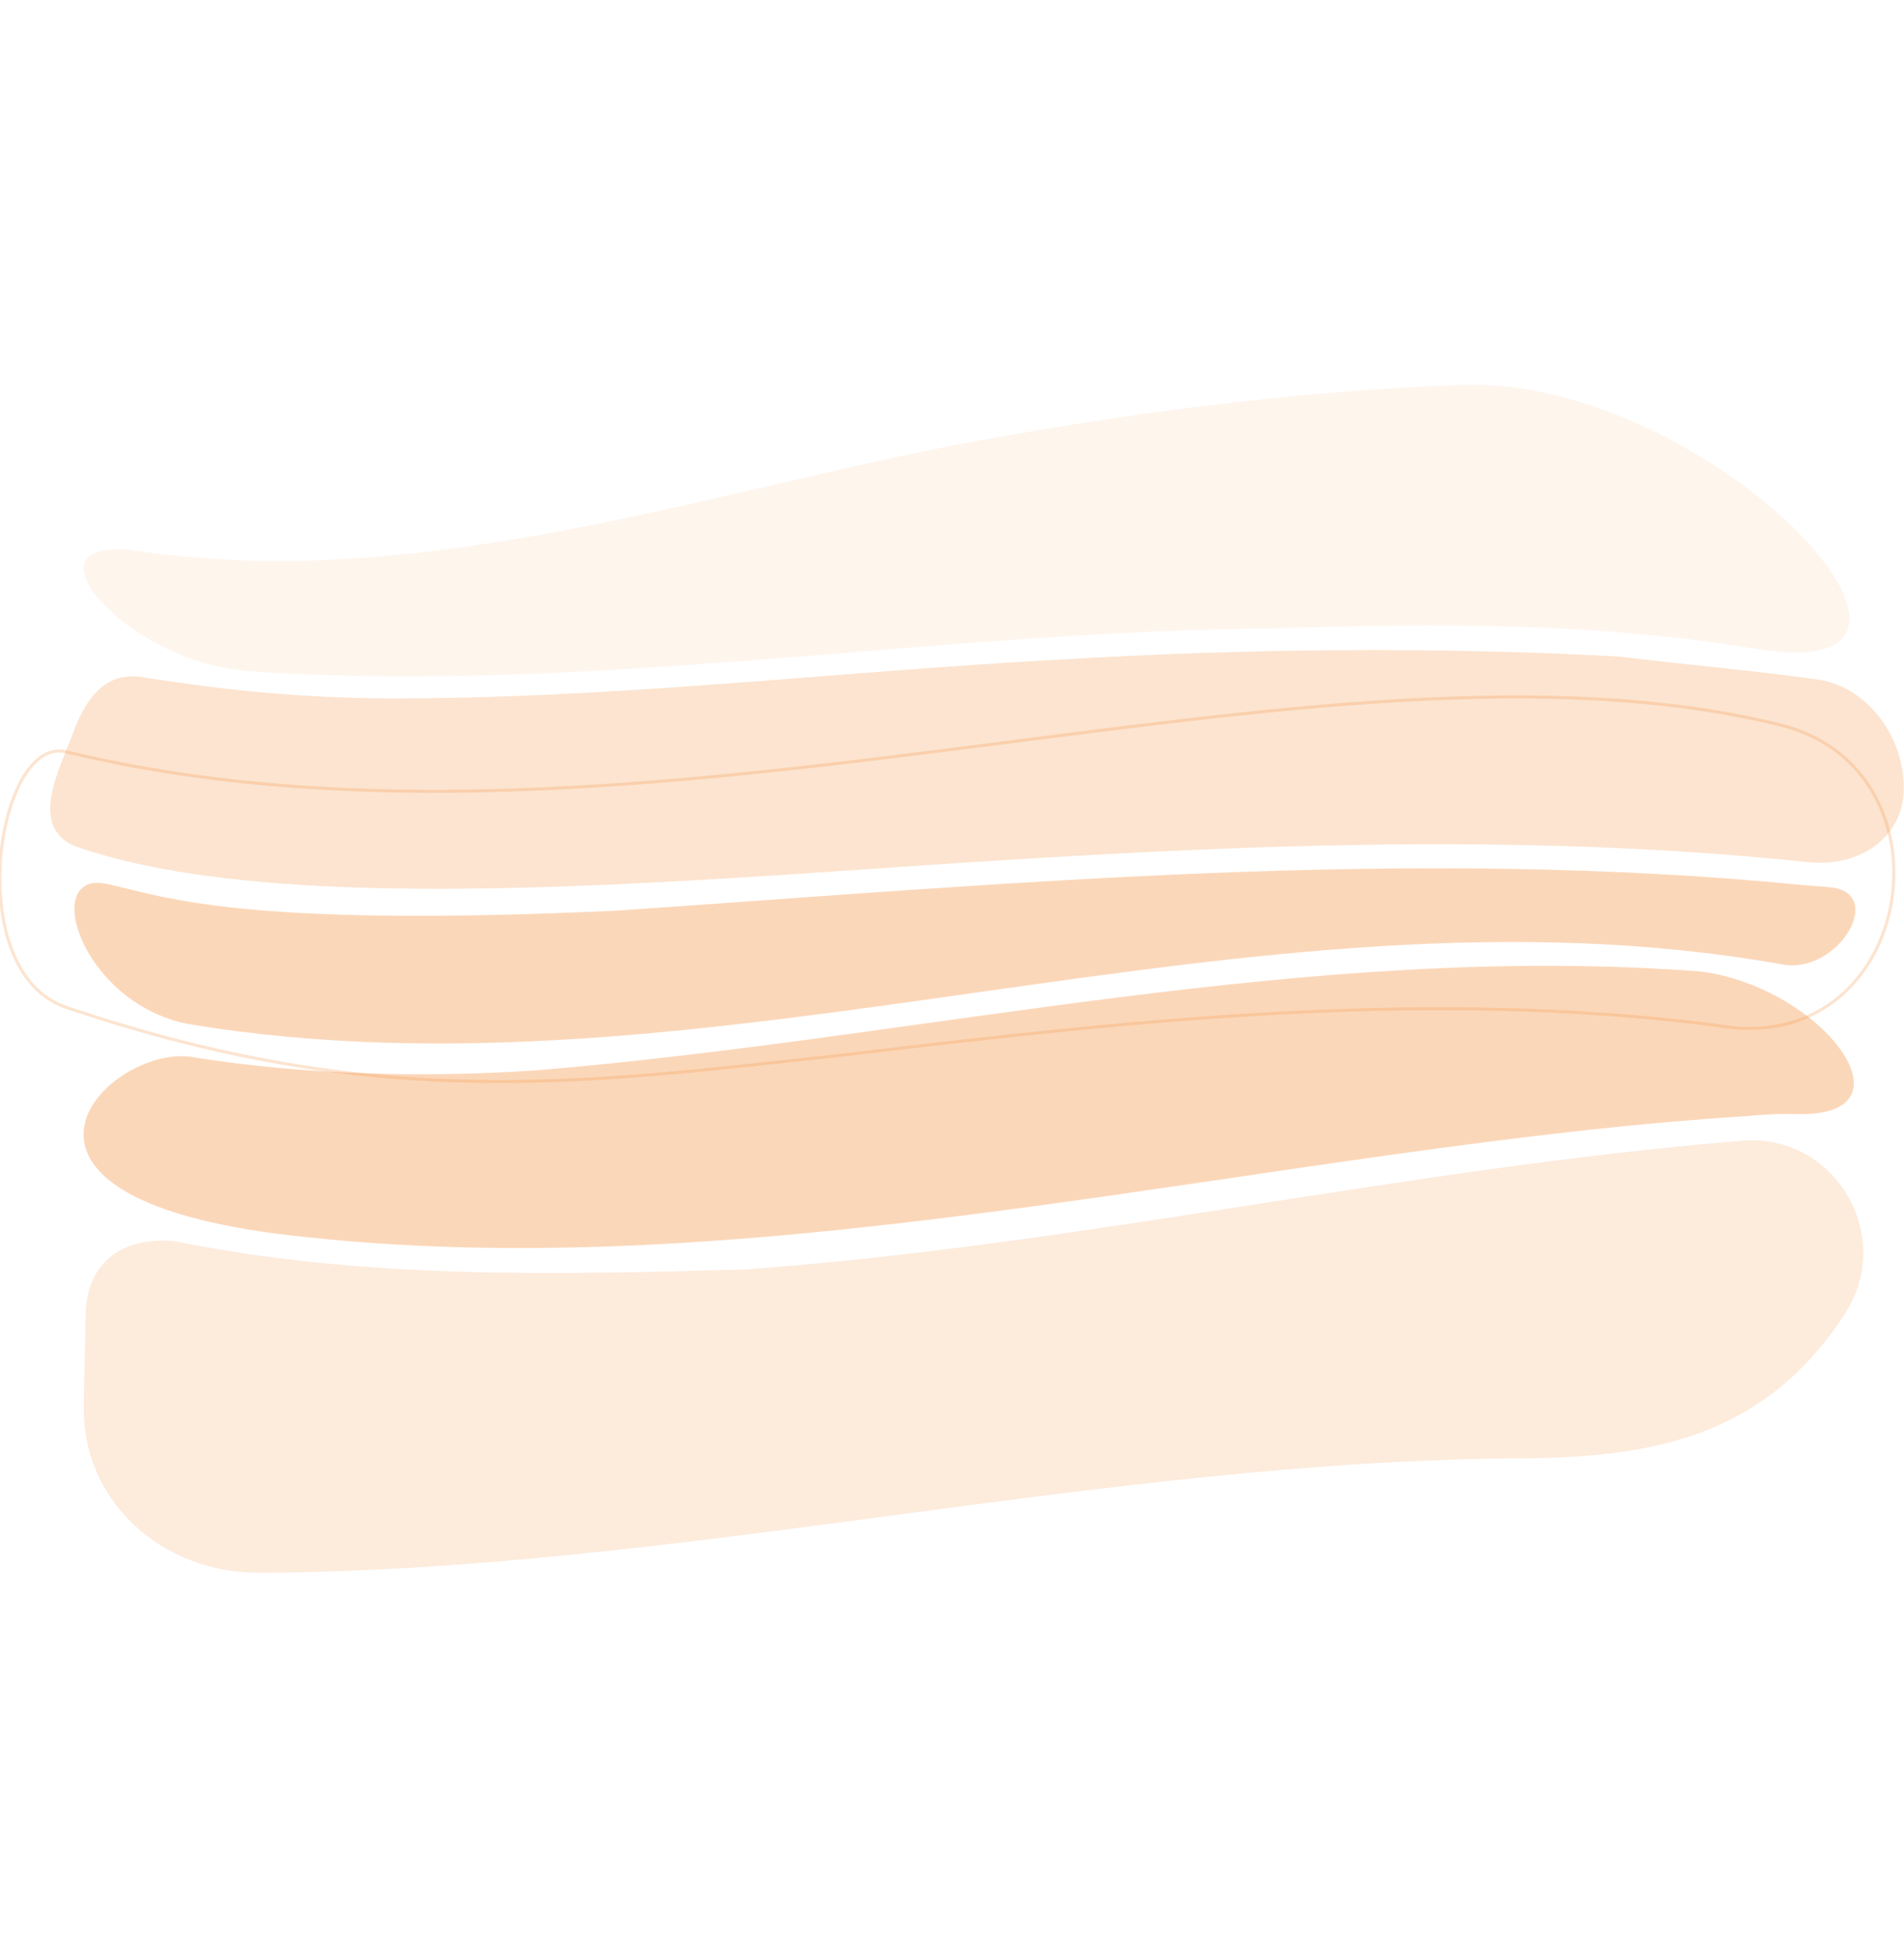
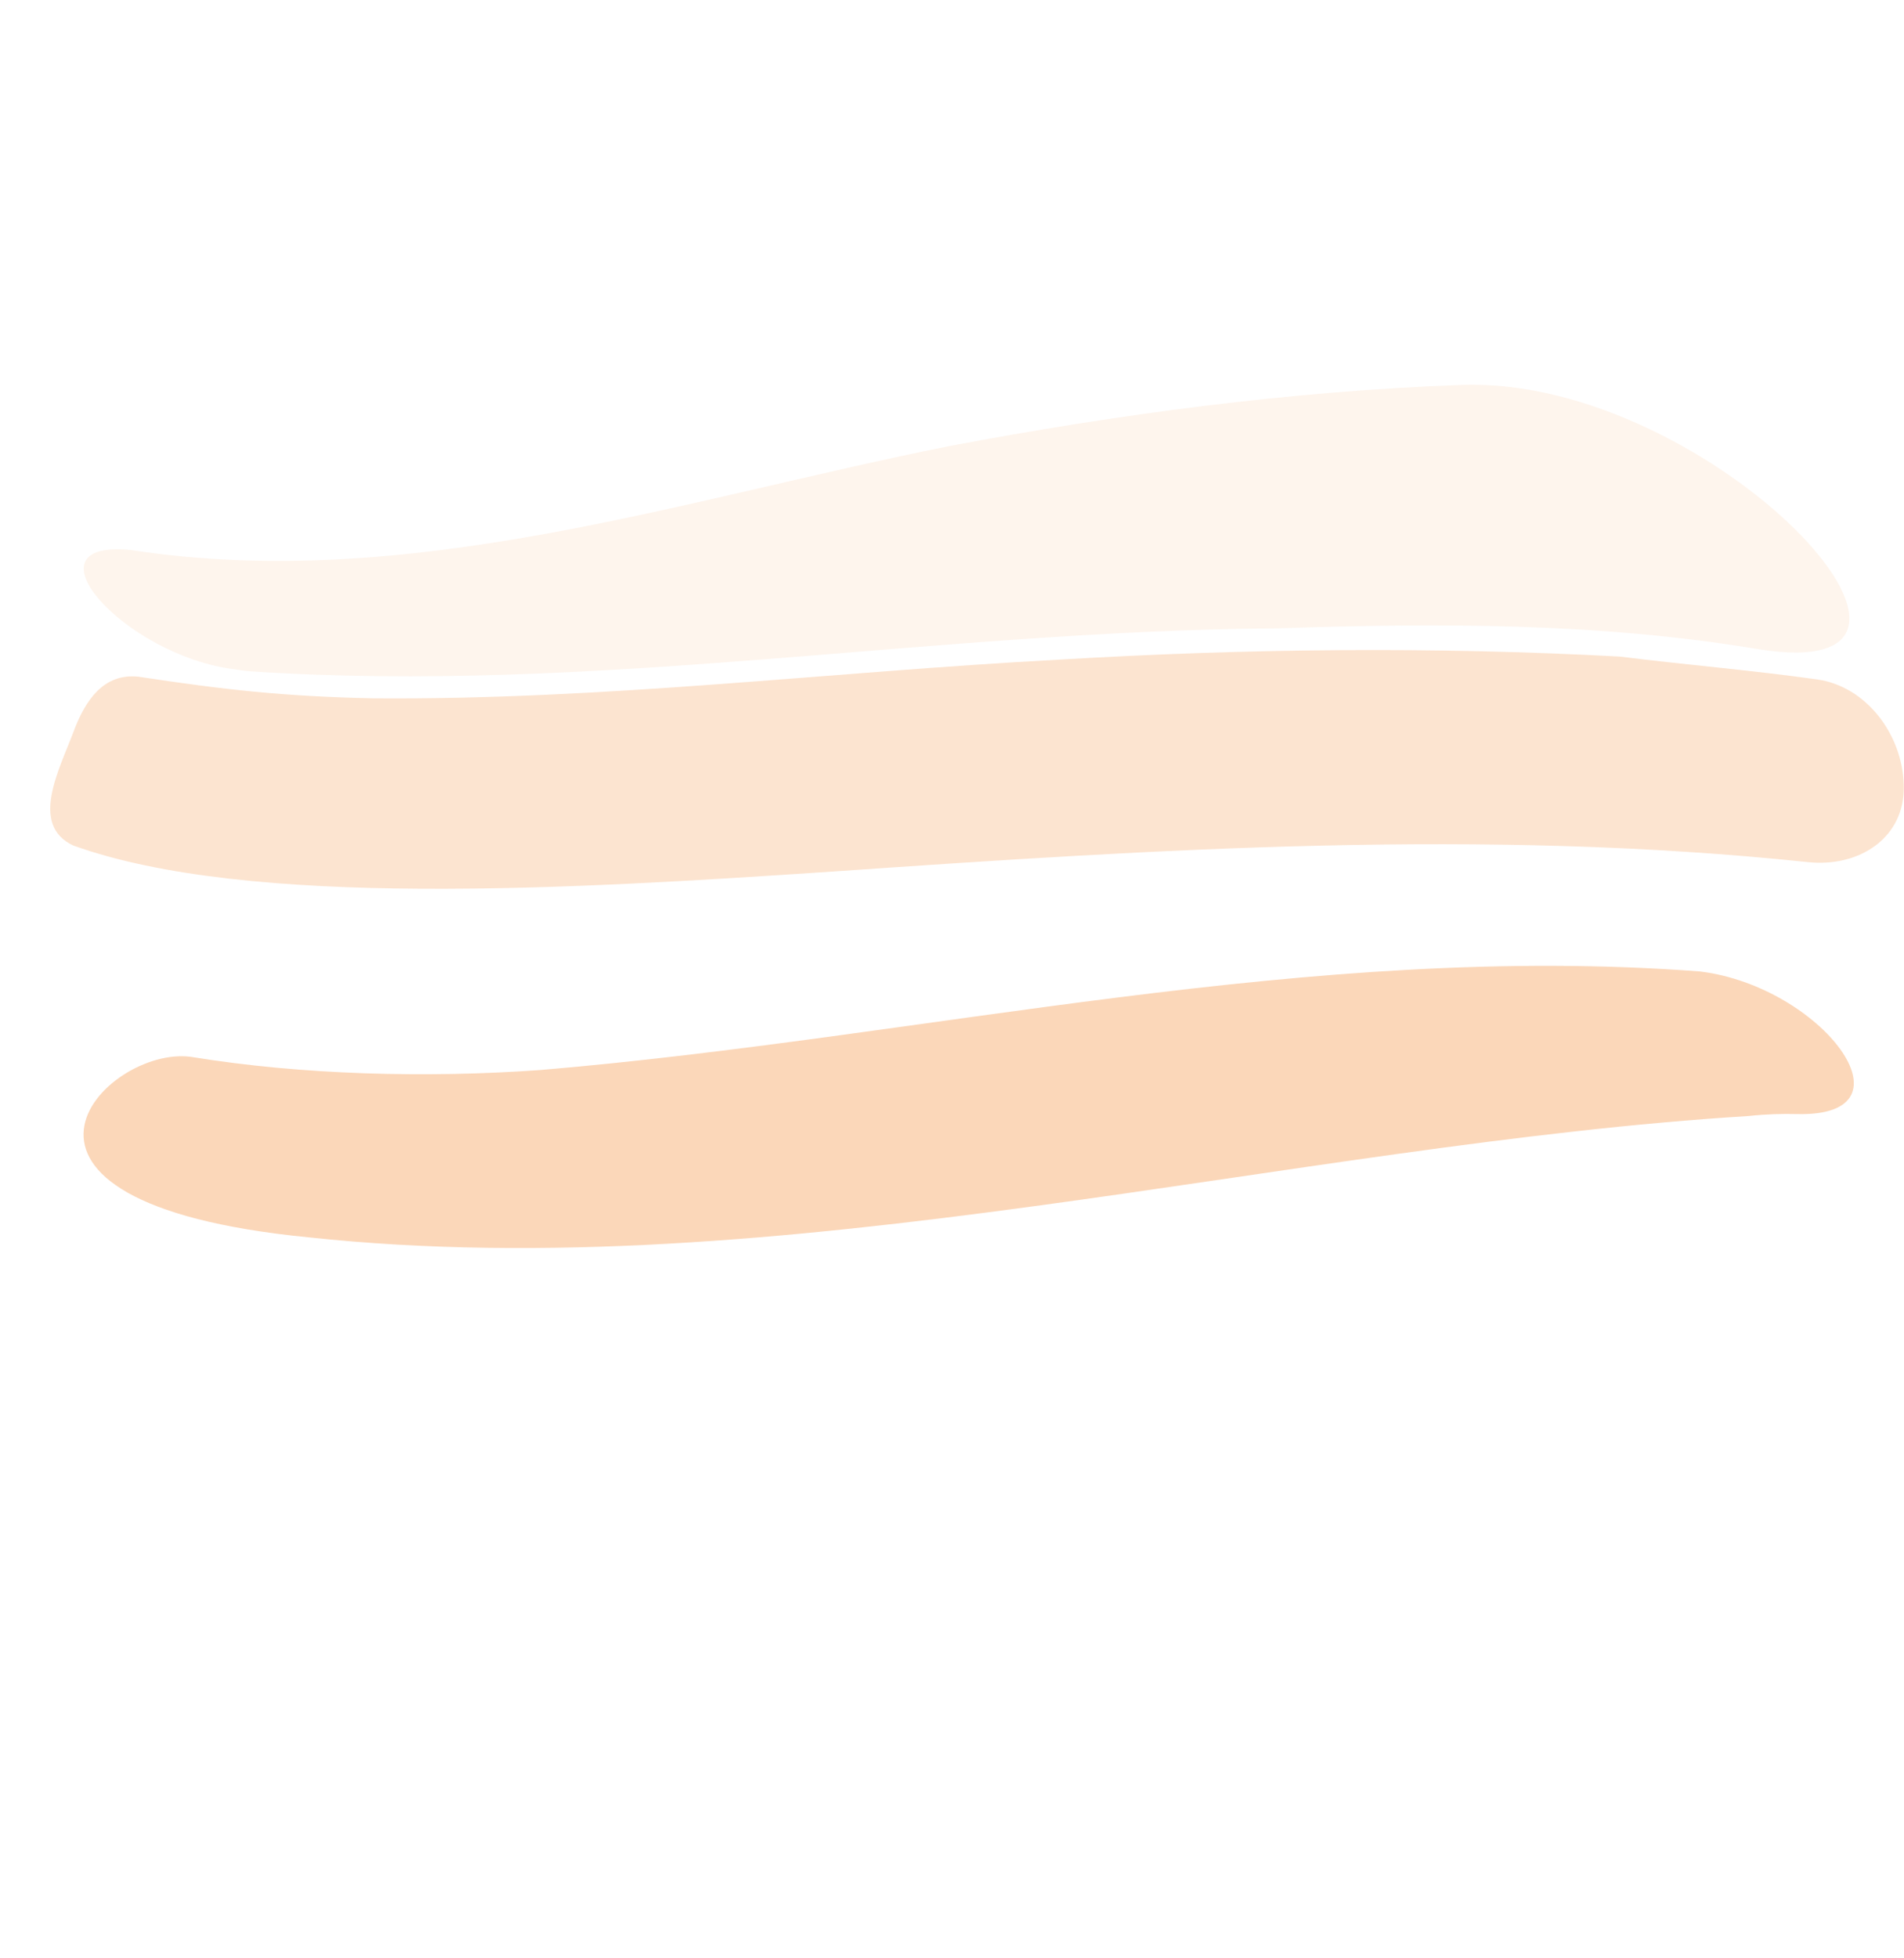
<svg xmlns="http://www.w3.org/2000/svg" width="500" height="514" viewBox="0 0 500 514" fill="none">
  <g clip-path="url(#clip0_1936_33646)">
    <g opacity="0.3">
-       <path d="M398.913 382.835C290.177 383.444 177.078 412.454 68.037 412.86C42.679 412.961 21.479 394.297 21.986 368.838C22.088 360.926 22.392 353.014 22.494 345.102C22.697 331.206 32.535 324.308 46.432 325.931C95.627 335.872 146.04 334.654 196.148 333.234C283.888 326.743 369.802 306.659 457.44 299.457C481.886 297.428 497.811 324.511 484.422 345.001C463.425 377.054 434.516 382.632 398.913 382.835Z" fill="#F3903C" fill-opacity="0.6" />
-     </g>
+       </g>
    <g opacity="0.4">
      <path d="M19.247 221.961C7.684 216.585 15.595 201.978 19.247 192.241C22.391 183.72 27.26 176.722 36.288 177.634C59.009 181.083 74.427 182.808 97.756 183.315C158.617 183.822 217.549 176.417 278.004 173.171C327.503 170.23 376.597 169.723 425.387 172.36C442.326 174.49 459.773 175.91 477.118 178.345C490.203 180.17 499.636 192.951 499.94 206.137C500.346 219.831 488.377 227.743 474.785 226.322C389.885 217.396 304.174 222.874 219.172 228.757C149.792 233.423 65.196 238.495 19.247 221.961Z" fill="#F3903C" fill-opacity="0.6" />
    </g>
    <g opacity="0.4">
-       <path d="M467.808 190.38C515.265 202.369 502.676 278.999 450.324 269.108C374.393 259.417 297.763 267.809 221.932 276.901C154.393 284.194 99.843 292.387 17.318 264.412C-10.356 255.021 -0.865 192.877 17.418 197.373C168.181 233.74 346.918 160.307 467.808 190.38Z" stroke="#F3903C" stroke-opacity="0.6" stroke-width="0.8" />
-     </g>
+       </g>
    <g opacity="0.15">
      <path d="M383.799 101.053C449.223 98.618 525.806 181.084 461.193 170.332C419.706 163.434 377.409 163.536 335.415 164.956C244.936 165.565 156.182 182.301 65.501 176.215C64.182 176.114 62.965 175.911 61.646 175.708C32.839 172.158 5.351 141.626 34.259 144.365C107.291 155.624 178.802 131.179 249.399 117.079C293.523 108.762 338.661 102.676 383.799 101.053Z" fill="#F3903C" fill-opacity="0.6" />
    </g>
    <g opacity="0.6">
      <path d="M81.019 324.815C-12.705 315.585 27.666 274.301 50.184 277.446C79.397 282.213 112.261 283.025 141.88 280.895C242.907 272.374 344.036 247.219 446.484 255.029C478.436 258.985 504.2 293.168 472.046 292.458C468.191 292.357 463.931 292.458 459.265 292.965C339.066 300.37 204.87 338.103 81.019 324.815Z" fill="#F3903C" fill-opacity="0.6" />
    </g>
    <g opacity="0.6">
-       <path d="M49.308 268.785C21.077 263.219 10.441 227.93 28.334 232.105C43.344 235.385 63.026 243.636 161.934 239.063C264.917 232.006 369.889 222.065 474.165 232.403C476.451 232.602 478.539 232.702 480.328 232.9C495.736 234.093 482.614 256.36 467.505 253.079C328.04 228.427 187.481 291.847 49.308 268.785Z" fill="#F3903C" fill-opacity="0.6" />
-     </g>
+       </g>
  </g>
  <defs>
    <clipPath id="clip0_1936_33646">
      <rect width="500" height="514" fill="white" />
    </clipPath>
  </defs>
</svg>